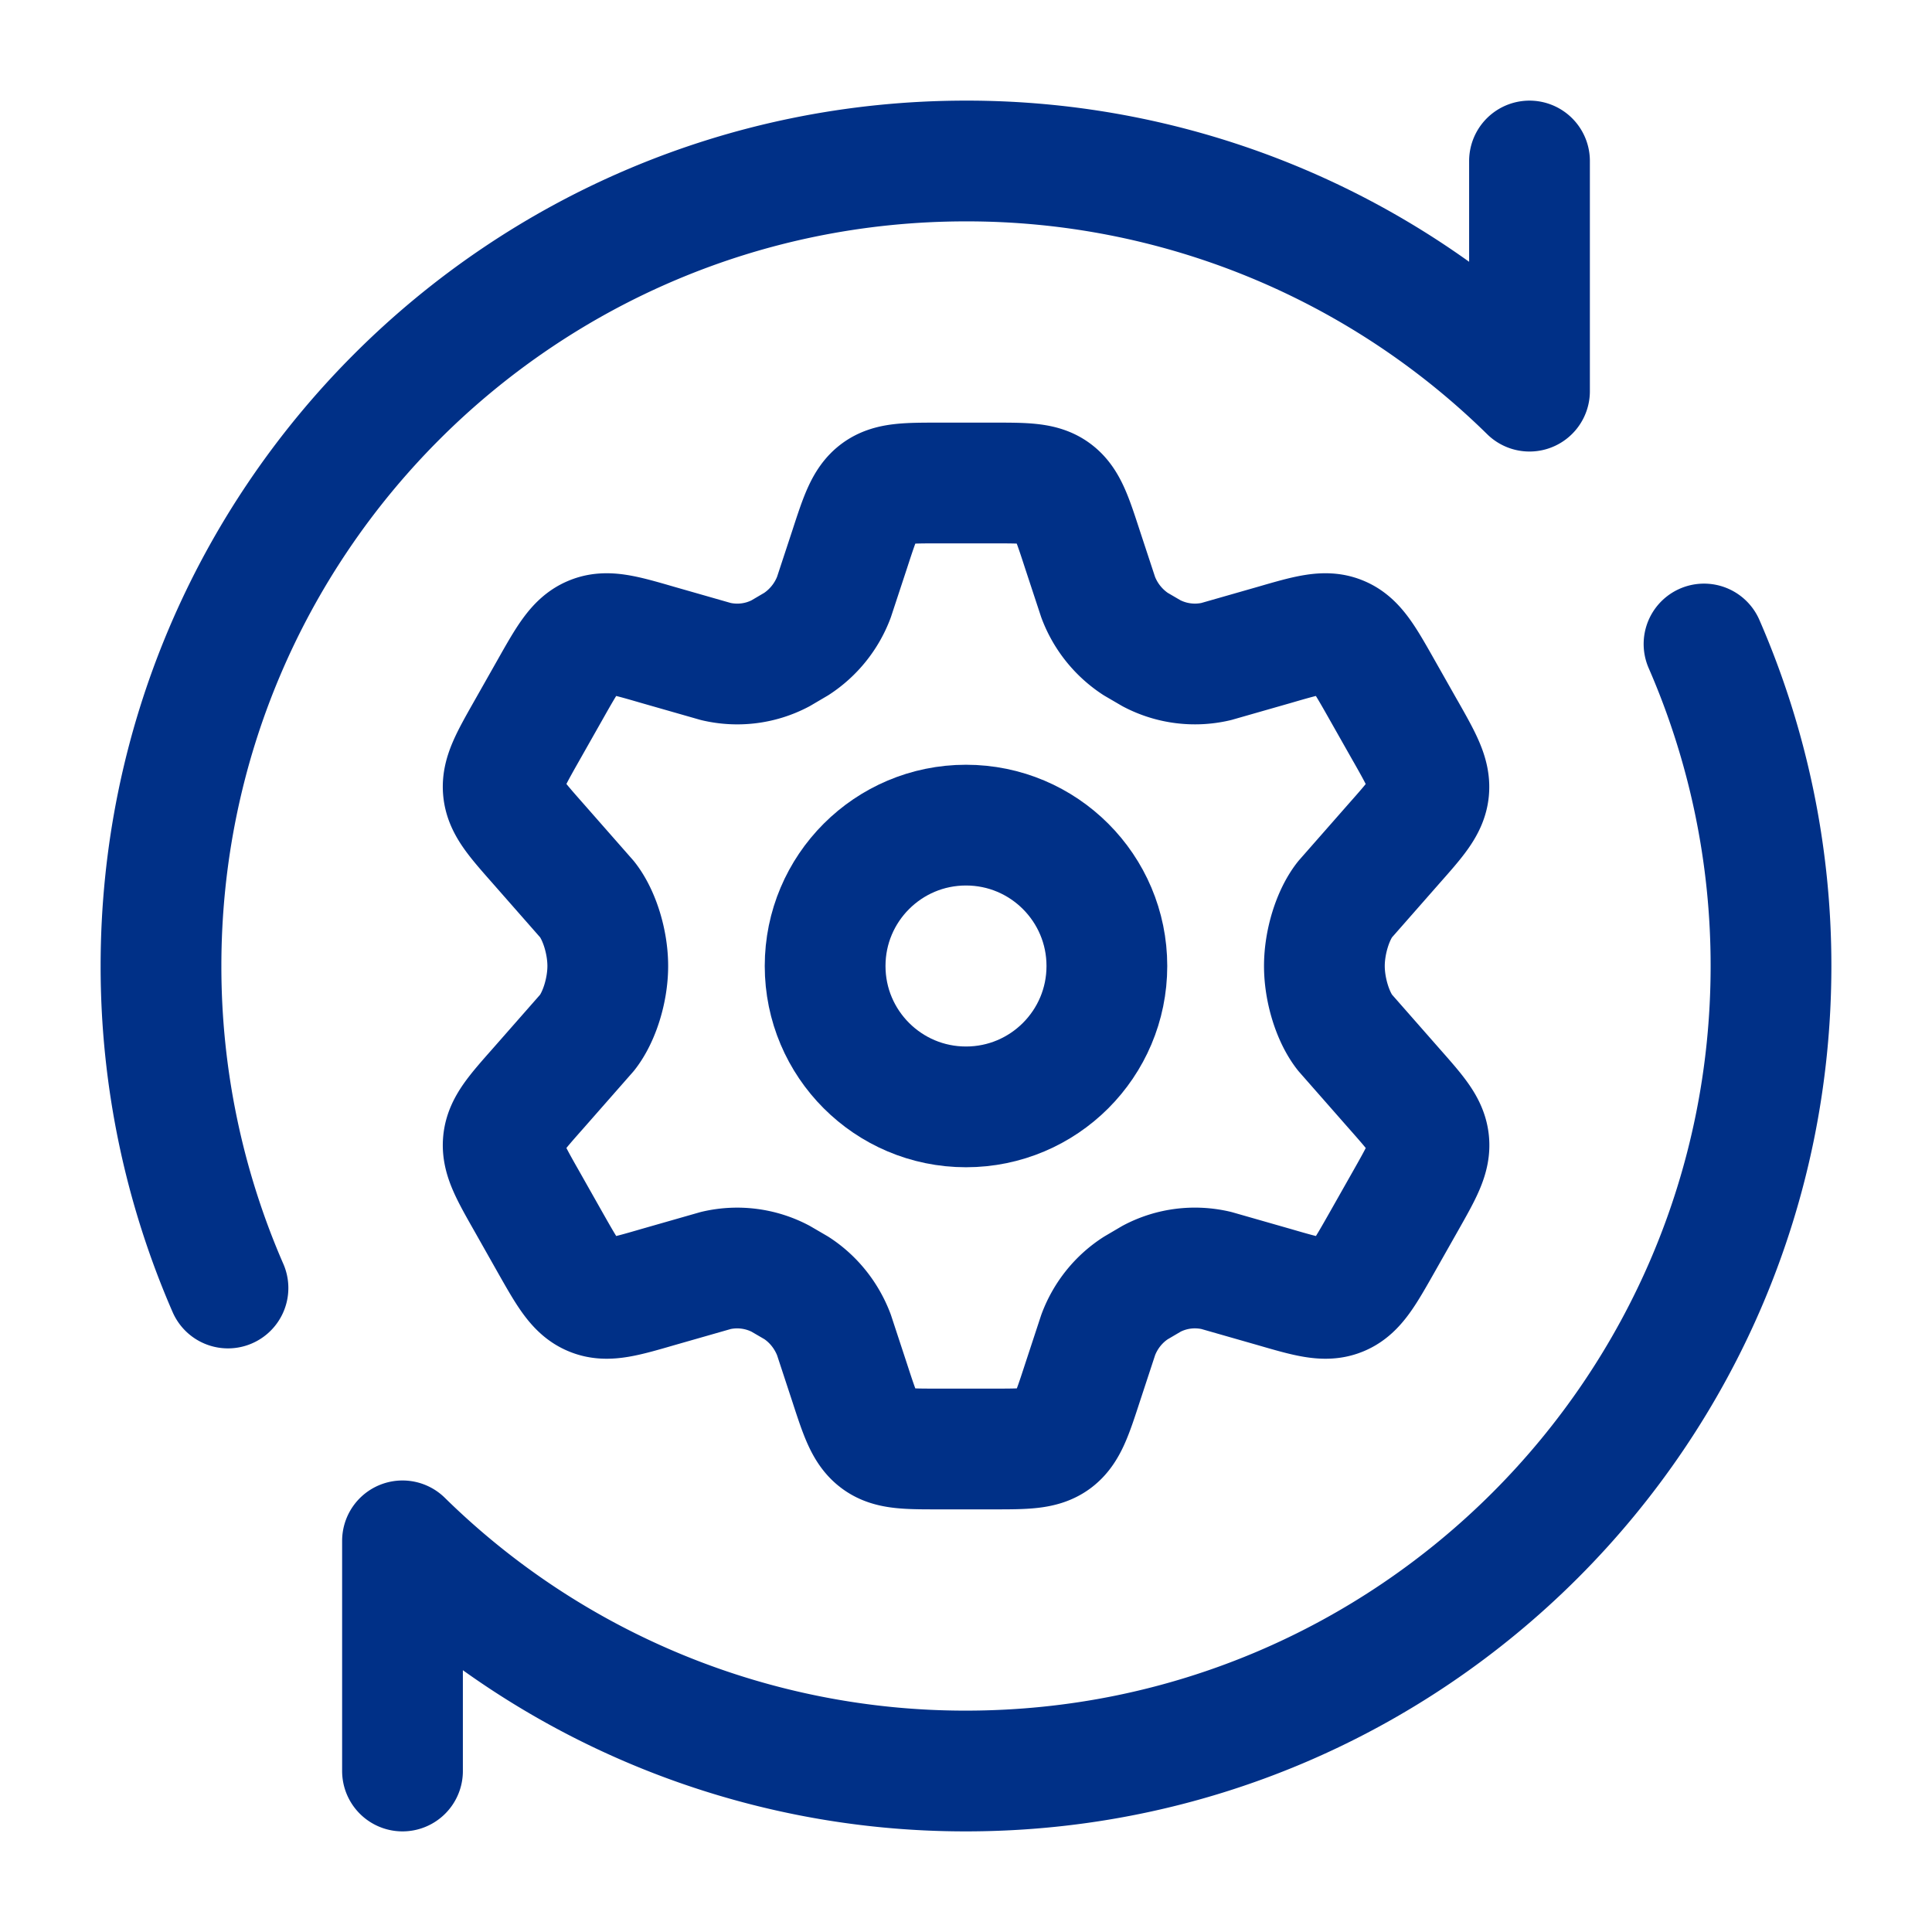
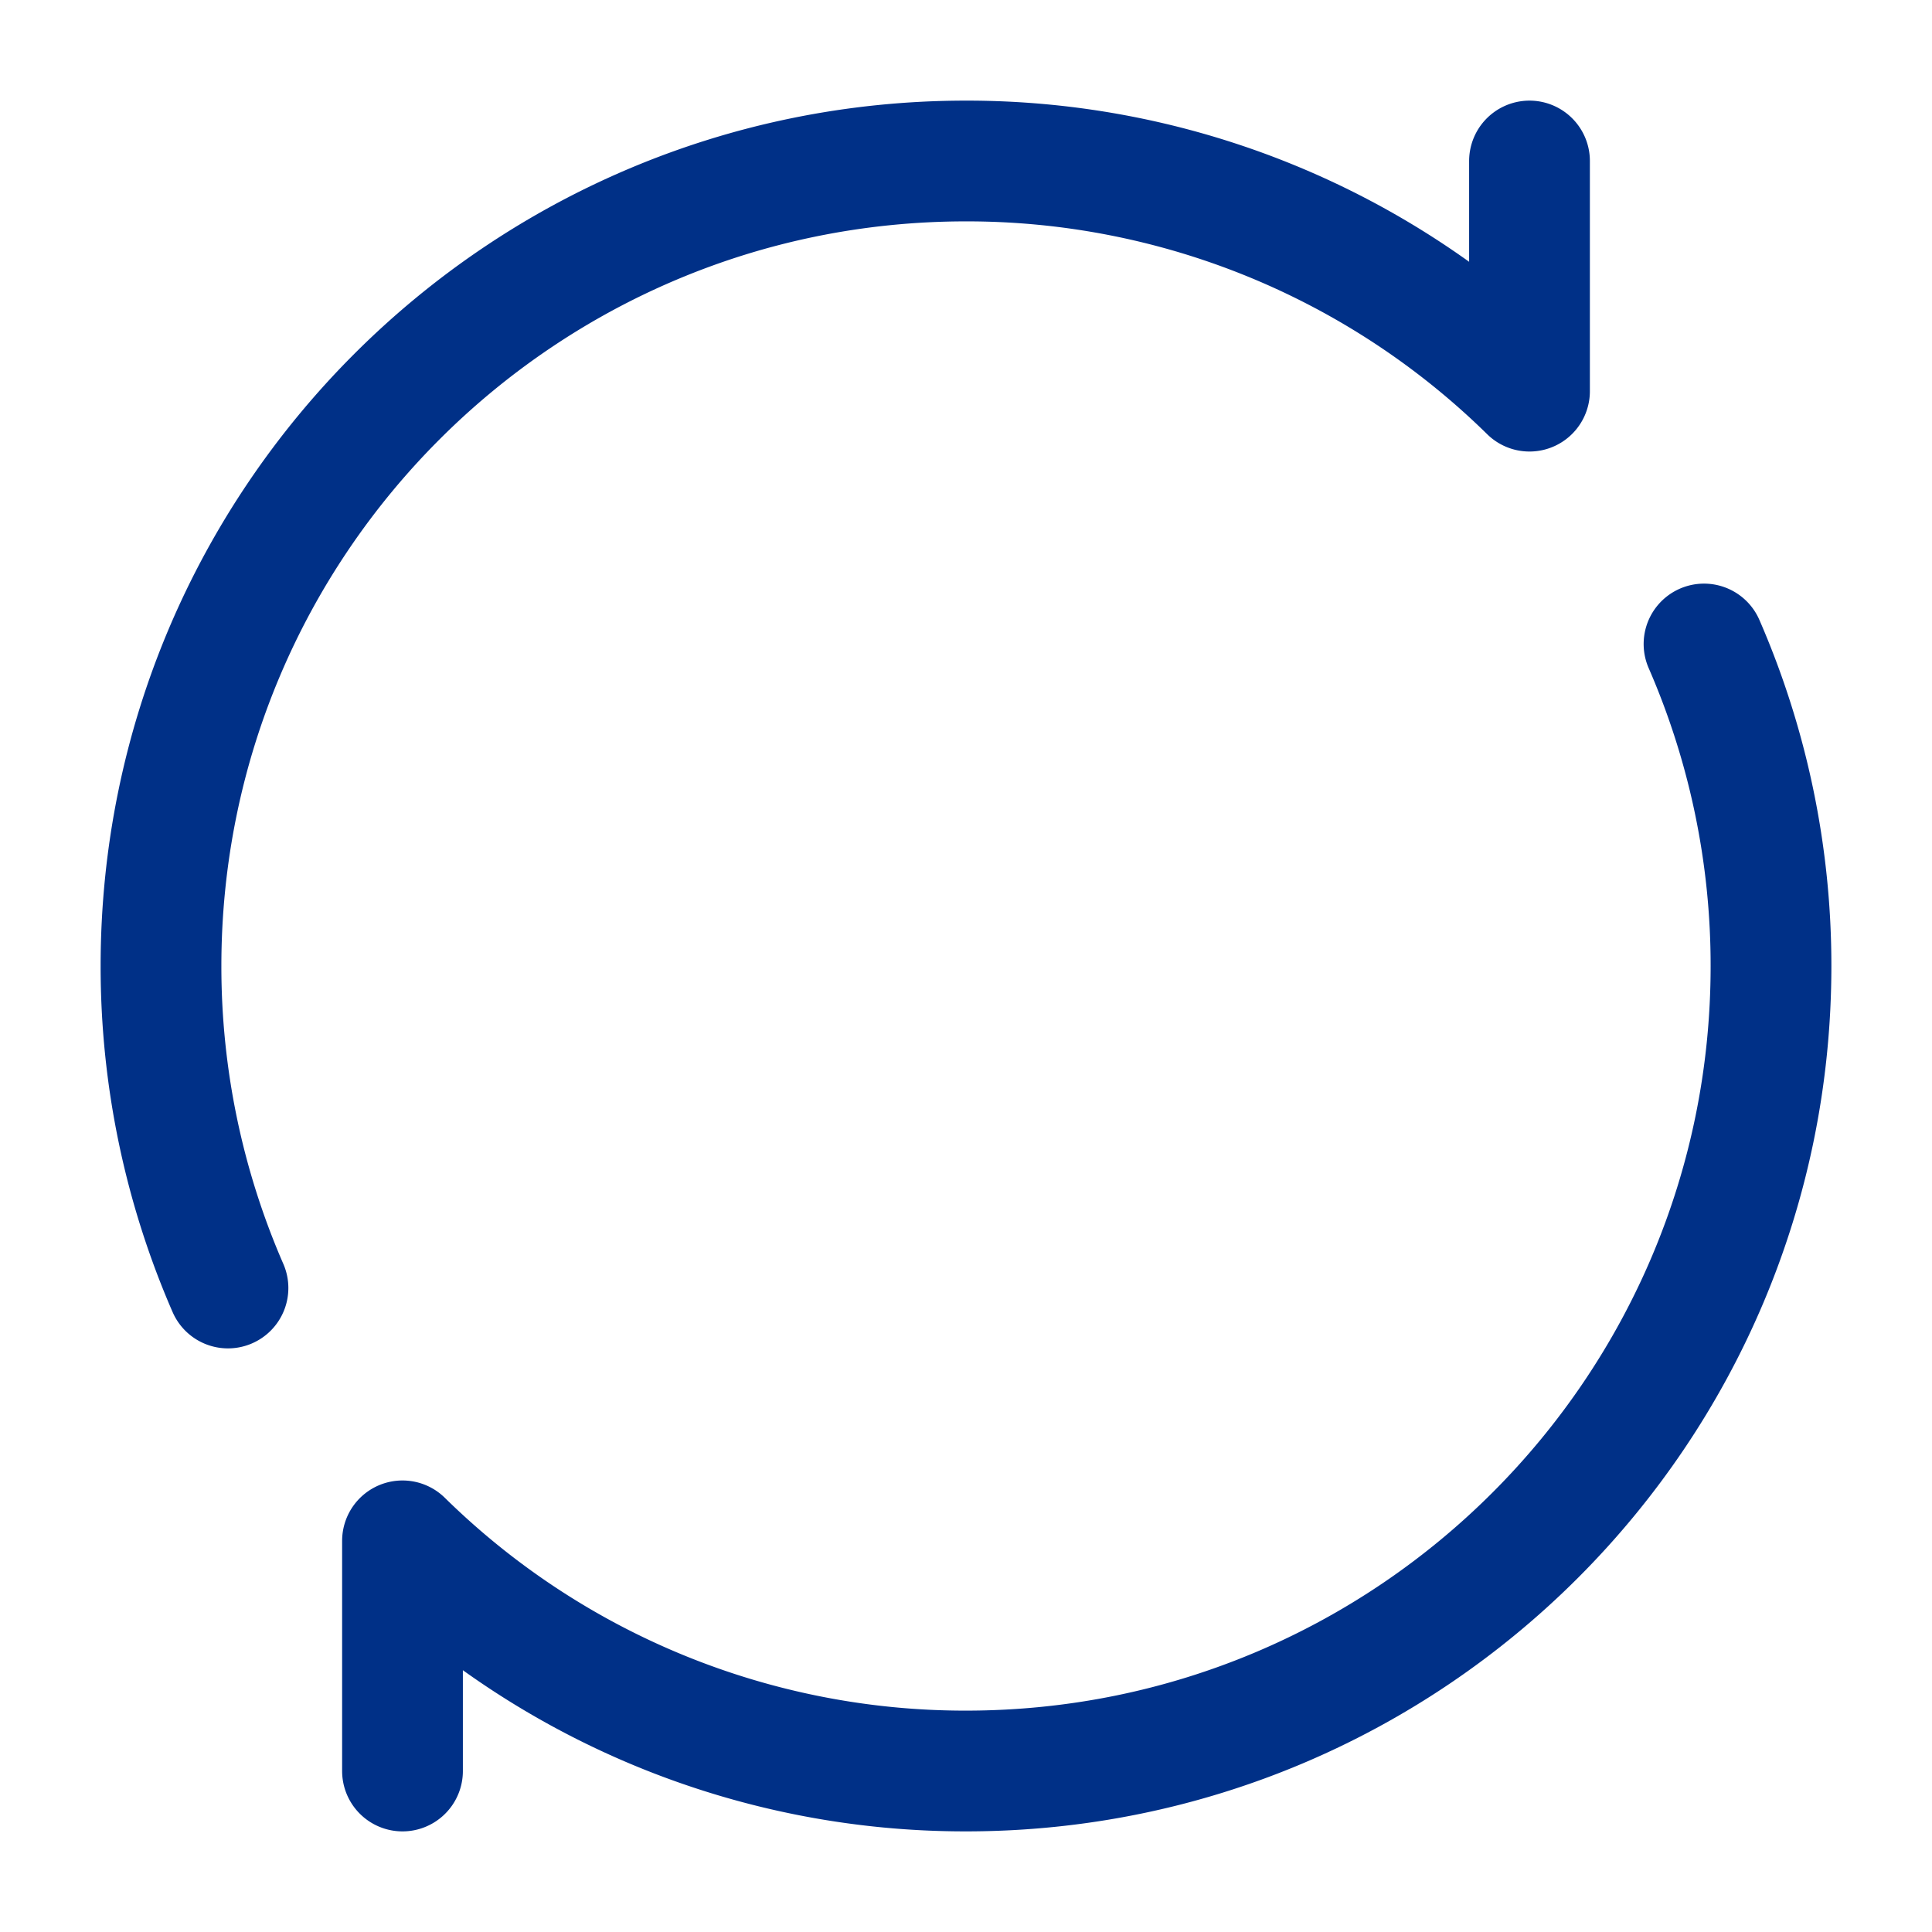
<svg xmlns="http://www.w3.org/2000/svg" width="1em" height="1em" viewBox="0 0 24 24">
  <g fill="none" stroke="#003087" stroke-linecap="round" stroke-linejoin="round" stroke-width="1.5" color="#003087">
-     <path d="m17.458 9.08l-.291-.514c-.22-.389-.33-.583-.518-.66c-.187-.078-.399-.017-.822.106l-.72.206a1.16 1.16 0 0 1-.801-.102L14.107 8a1.2 1.2 0 0 1-.465-.581l-.197-.598c-.129-.396-.194-.594-.348-.708S12.738 6 12.33 6h-.658c-.41 0-.614 0-.768.113c-.154.114-.219.312-.348.708l-.197.598a1.2 1.2 0 0 1-.465.58l-.199.117c-.247.13-.53.165-.801.102l-.72-.206c-.423-.123-.635-.184-.822-.106c-.188.077-.298.271-.518.66l-.291.514c-.206.364-.31.547-.29.74c.02.194.159.35.435.663l.608.692c.149.191.254.525.254.825s-.105.633-.254.825l-.608.692h0c-.276.312-.415.468-.435.662s.084.377.29.74l.291.515c.22.388.33.583.518.66c.187.078.399.017.822-.106l.72-.206a1.16 1.16 0 0 1 .801.102l.199.116c.212.138.374.342.465.581l.197.599c.129.396.194.593.348.707s.359.113.768.113h.658c.41 0 .614 0 .768-.113c.154-.114.219-.311.348-.707l.197-.599c.09-.24.253-.443.465-.58l.199-.117c.247-.13.53-.165.801-.102l.72.206c.423.123.635.184.822.106c.188-.077.298-.272.518-.66h0l.291-.514c.206-.364.31-.547.29-.74c-.02-.195-.159-.35-.435-.663l-.608-.692c-.149-.191-.254-.525-.254-.825s.105-.634.254-.825l.608-.692c.276-.312.415-.469.434-.662s-.083-.377-.289-.74" />
-     <circle cx="12" cy="12" r="1.75" />
    <path d="M19 2v2.859A9.97 9.97 0 0 0 12 2C6.477 2 2 6.477 2 12a10 10 0 0 0 .832 4M5 22v-2.859A9.97 9.97 0 0 0 12 22c5.523 0 10-4.477 10-10a10 10 0 0 0-.832-4" />
  </g>
</svg>